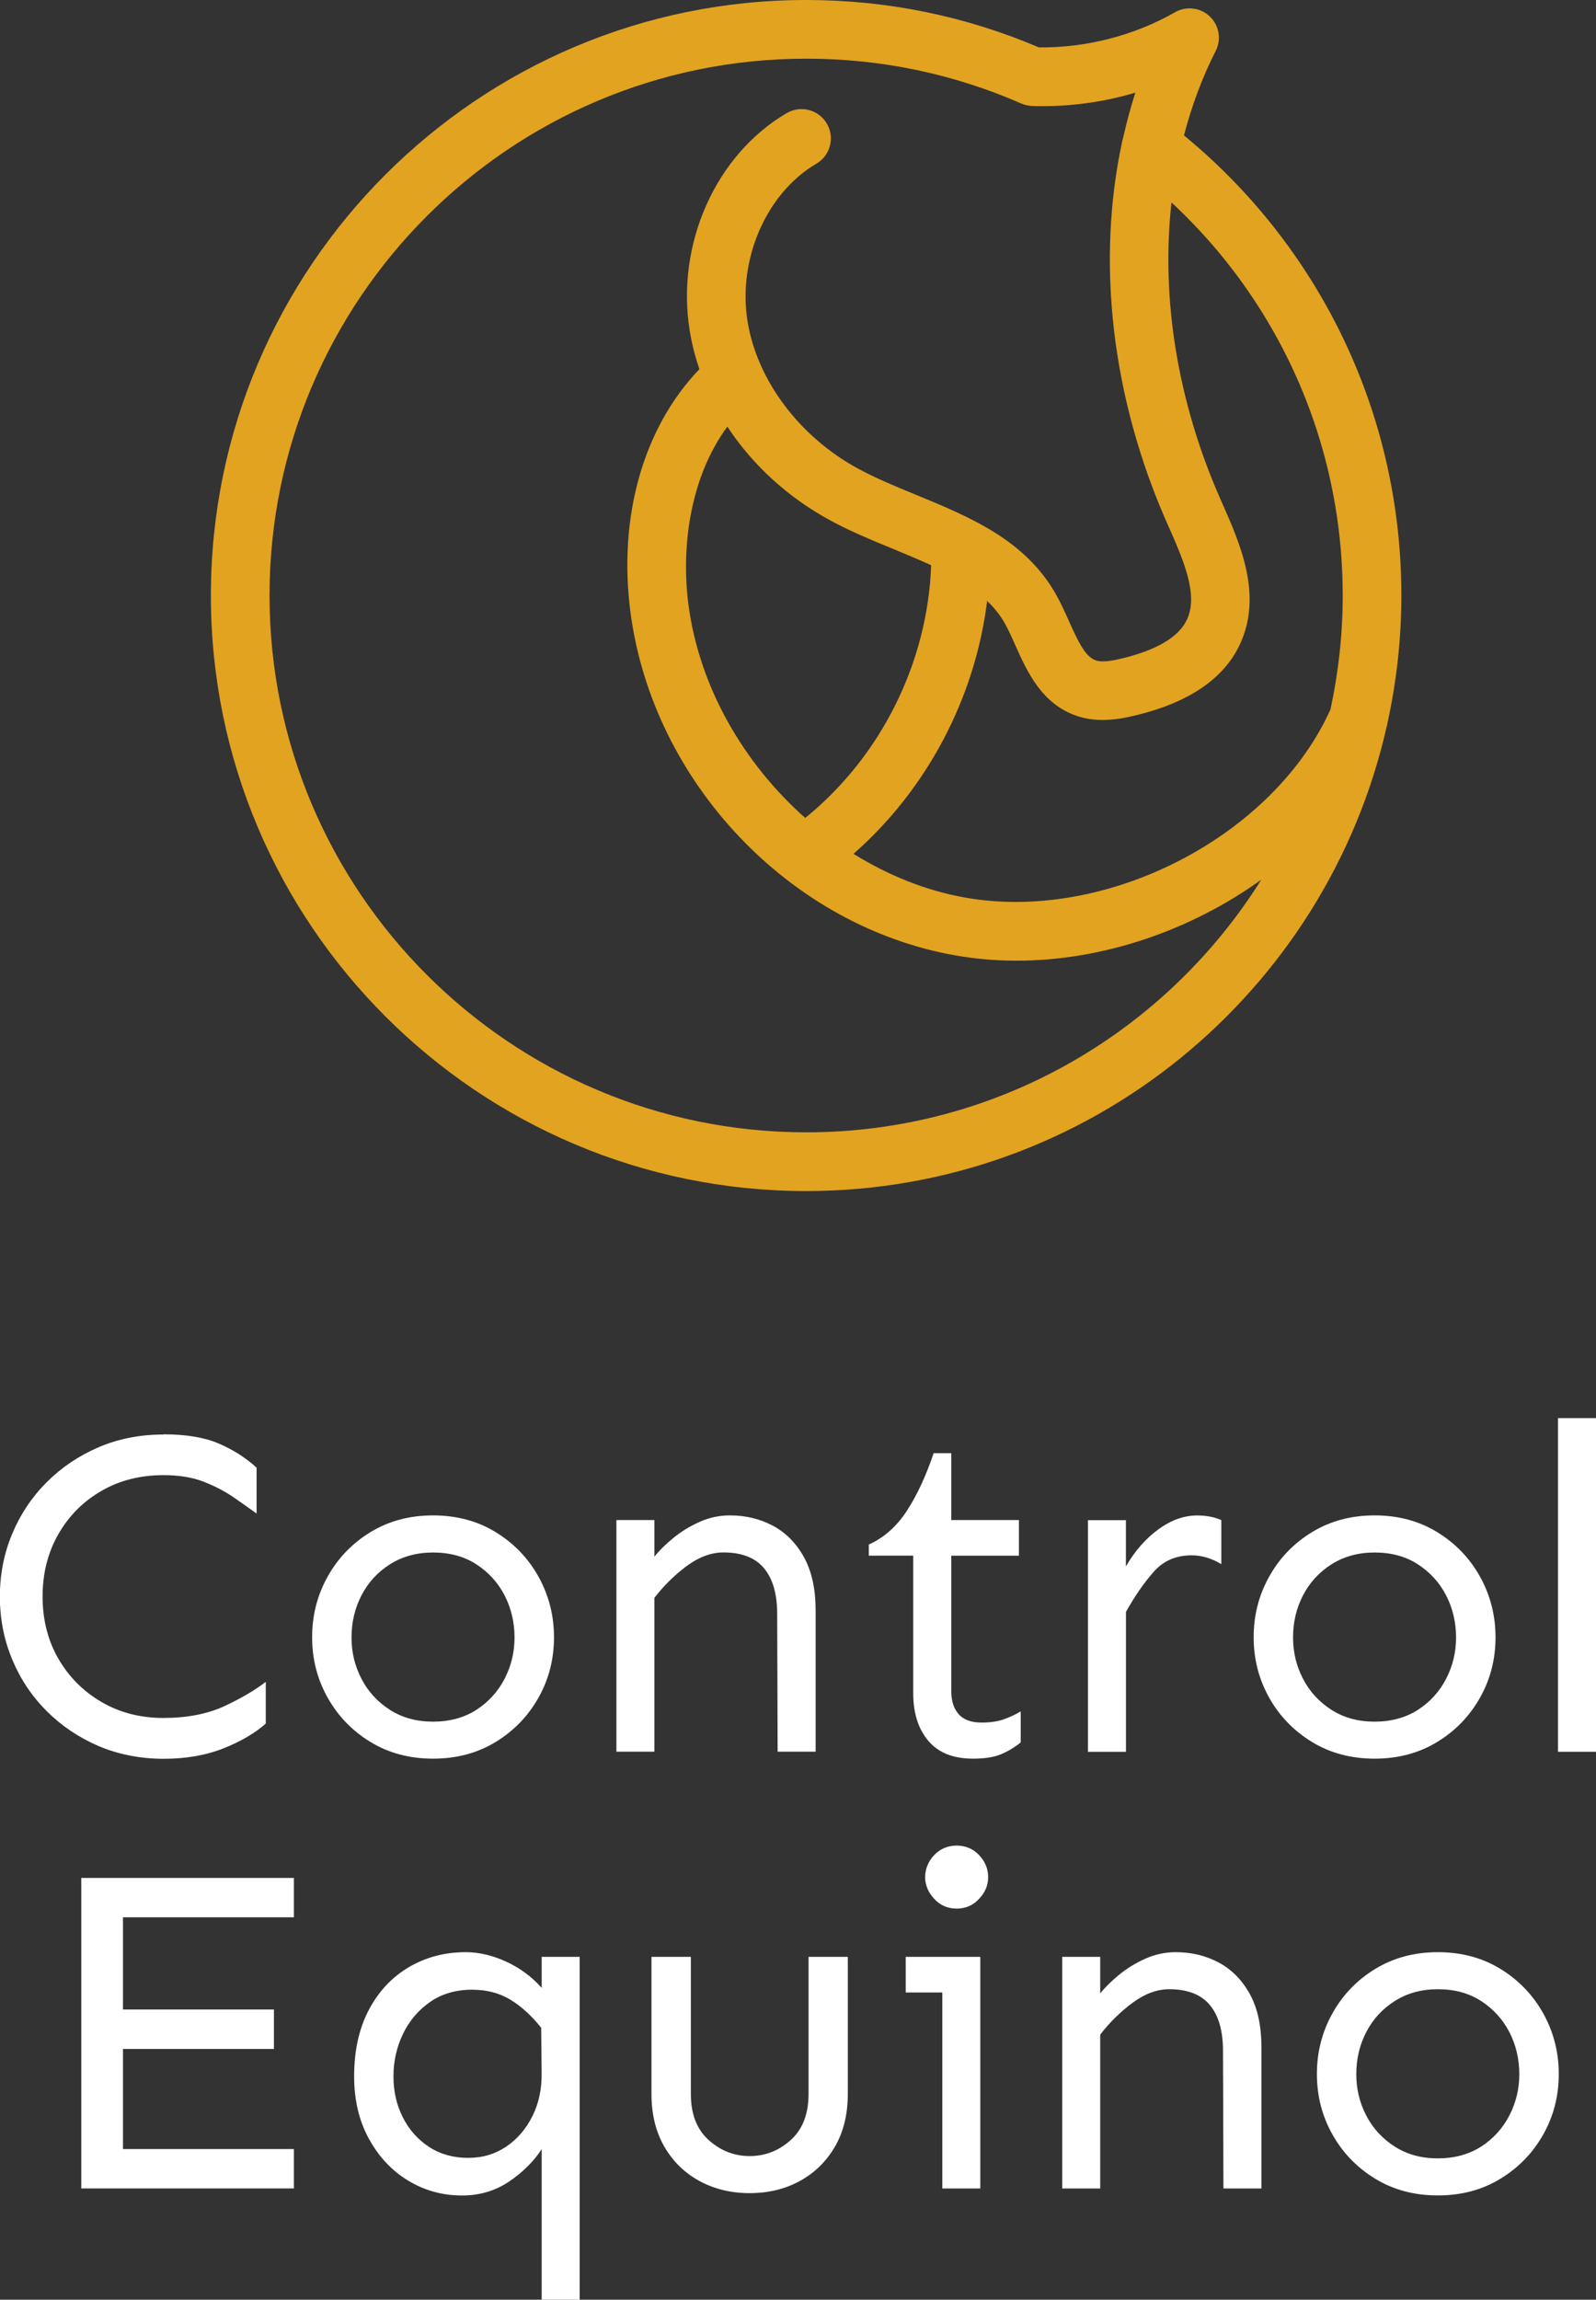
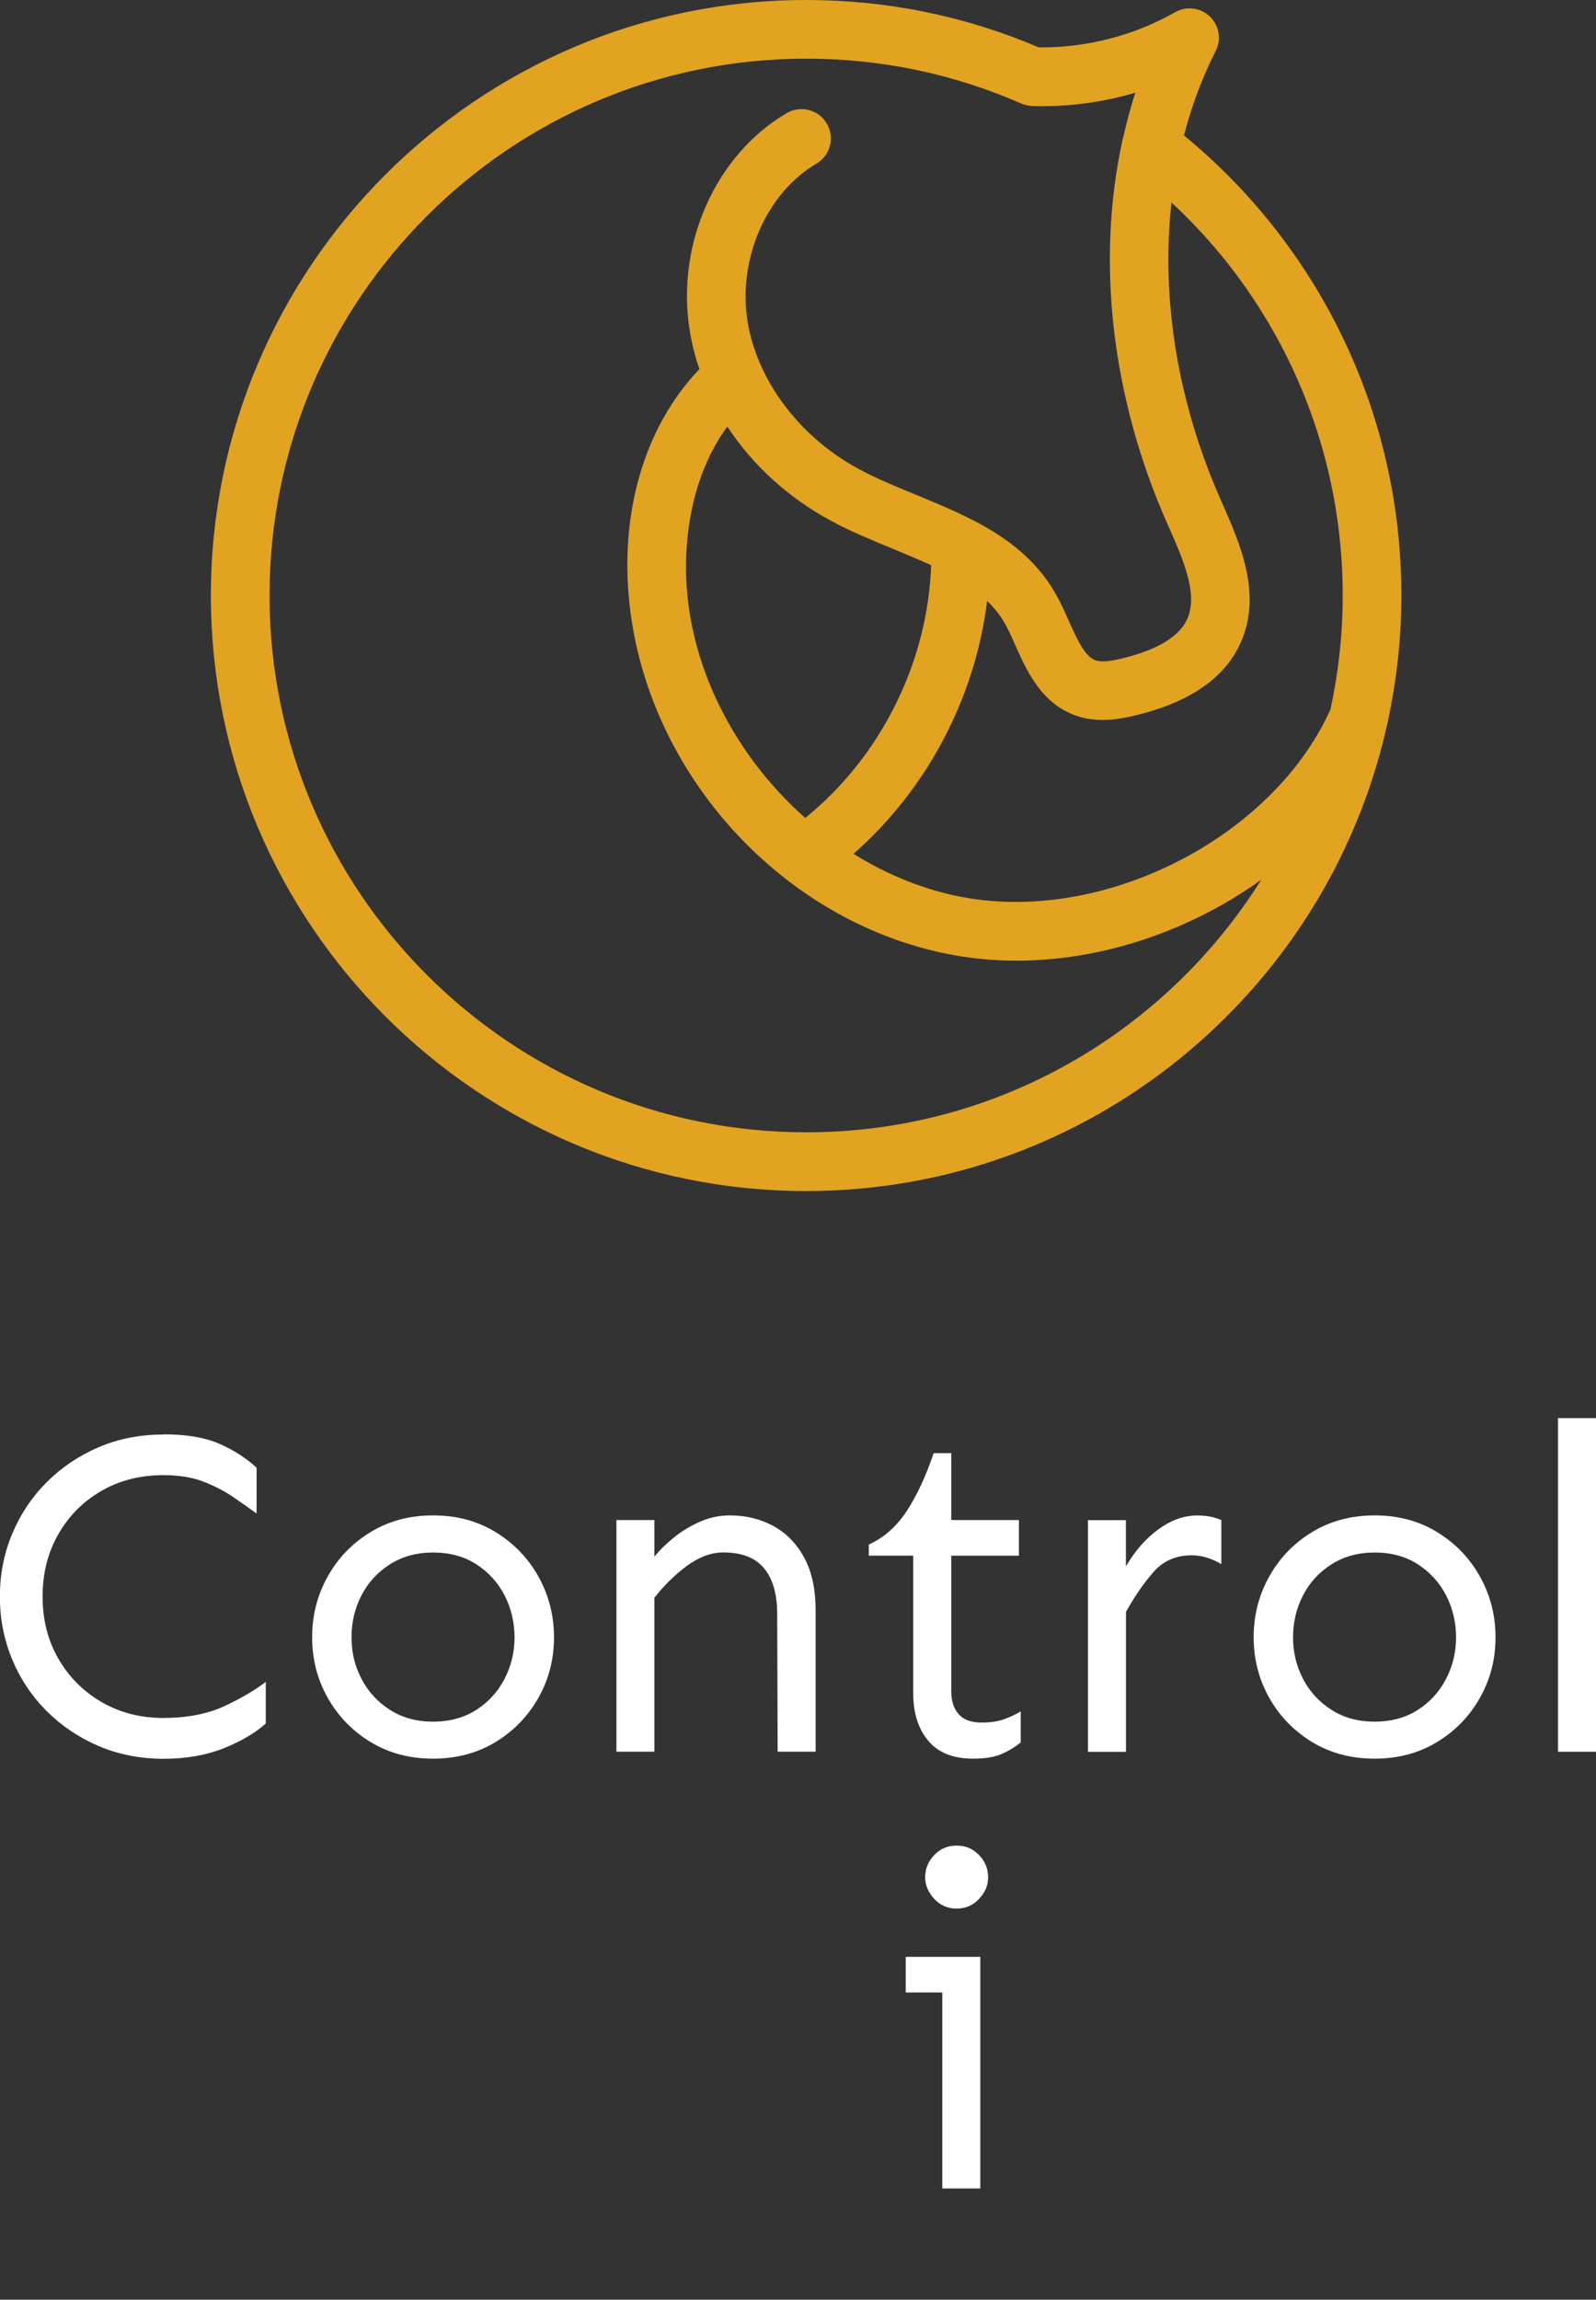
<svg xmlns="http://www.w3.org/2000/svg" id="Capa_2" data-name="Capa 2" viewBox="0 0 250.35 360.56">
  <rect x="0" y="0" width="250.35" height="360.56" fill="#333333" stroke="none" />
  <defs>
    <style>
      .cls-1 {
        fill: #e2a320;
      }

      .cls-1, .cls-2 {
        stroke-width: 0px;
      }

      .cls-2 {
        fill: #fff;
      }
    </style>
  </defs>
  <g id="Capa_1-2" data-name="Capa 1">
    <g>
      <path class="cls-1" d="M217.66,113.26c1.4-6.42,2.16-13.07,2.16-19.9,0-18.58-5.44-36.53-15.75-51.91-5.11-7.62-11.28-14.41-18.35-20.22,1.21-4.63,2.85-9.07,4.97-13.23.93-1.81.55-4.02-.92-5.42-1.47-1.4-3.69-1.67-5.46-.66-6.41,3.67-13.96,5.59-21.35,5.51-11.55-4.92-23.83-7.43-36.51-7.43C74.97,0,33.08,41.88,33.08,93.37s41.88,93.37,93.37,93.37c44.4,0,81.63-31.16,91.05-72.76.07-.24.13-.47.16-.71ZM196.43,46.58c9.28,13.85,14.19,30.03,14.19,46.79,0,6.13-.68,12.1-1.92,17.85-7.92,17.6-29.2,30.19-49.38,30.19-2.65,0-5.28-.22-7.85-.67-6.22-1.09-12.17-3.51-17.59-6.87,11.52-10.1,19.09-24.46,20.96-39.66,1.06,1.03,1.99,2.15,2.72,3.43.59,1.03,1.13,2.24,1.7,3.52,1.85,4.13,4.15,9.28,9.76,11.12,1.33.44,2.66.6,3.95.6,1.88,0,3.7-.36,5.33-.76,8.25-2.02,13.7-5.75,16.19-11.09,3.61-7.71.05-15.76-2.81-22.22l-.26-.59c-6.77-15.35-9.32-31.58-7.66-46.48,4.77,4.44,9.02,9.39,12.66,14.83ZM130.25,81.6c3.2,1.73,6.6,3.13,9.89,4.48,2.03.84,4.02,1.67,5.92,2.54-.53,15.25-7.89,30.02-19.75,39.62-9.69-8.58-16.6-20.53-18.31-33.36-1.15-8.62.05-19.79,6.09-27.99,3.92,5.96,9.46,11.08,16.15,14.7ZM126.45,177.53c-46.41,0-84.17-37.76-84.17-84.17S80.04,9.2,126.45,9.2c11.71,0,23.02,2.35,33.65,6.99.31.14.64.25.98.32.07.02.14.02.22.03.2.03.4.08.62.08,5.49.17,10.95-.54,16.17-2.09-.74,2.29-1.36,4.63-1.9,7-.07.23-.13.46-.17.69-4.05,18.75-1.71,39.95,7.01,59.72l.27.6c2.32,5.25,4.72,10.68,2.89,14.6-1.26,2.69-4.64,4.73-10.05,6.06-1.5.37-3.17.69-4.22.35-1.62-.53-2.73-2.78-4.23-6.14-.64-1.43-1.3-2.91-2.11-4.33-4.85-8.49-13.52-12.05-21.91-15.51-3.21-1.32-6.25-2.57-9.02-4.07-9.23-4.99-15.89-13.85-17.39-23.12-1.57-9.74,2.97-20.13,10.79-24.71,2.19-1.28,2.93-4.1,1.65-6.29-1.28-2.19-4.1-2.93-6.29-1.65-11.15,6.53-17.41,20.55-15.22,34.11.33,2.05.85,4.07,1.52,6.04-8.78,9.14-12.8,23.15-10.8,38.22,3.54,26.57,24.98,49.15,51,53.7,3.15.55,6.34.82,9.55.82,13.55,0,27.3-4.74,38.38-12.69-14.89,23.76-41.3,39.6-71.35,39.6Z" />
      <g>
        <path class="cls-2" d="M25.65,224.88c3.53,0,6.43.48,8.68,1.45,2.25.97,4.23,2.23,5.92,3.78v7.19c-1.07-.77-2.26-1.62-3.6-2.54-1.33-.92-2.88-1.73-4.65-2.43-1.77-.7-3.89-1.05-6.36-1.05-3.63,0-6.88.82-9.73,2.47-2.86,1.65-5.11,3.91-6.76,6.79-1.65,2.88-2.47,6.14-2.47,9.77s.82,6.88,2.47,9.74c1.65,2.86,3.9,5.12,6.76,6.79,2.86,1.67,6.1,2.51,9.73,2.51s6.91-.62,9.55-1.85c2.64-1.23,4.81-2.51,6.5-3.81v6.54c-1.7,1.5-3.91,2.8-6.65,3.89-2.74,1.09-5.87,1.63-9.41,1.63s-7.07-.67-10.17-2c-3.1-1.33-5.81-3.16-8.14-5.48-2.32-2.32-4.13-5.02-5.41-8.1-1.28-3.07-1.93-6.36-1.93-9.84s.64-6.77,1.93-9.84c1.28-3.07,3.09-5.78,5.41-8.1s5.04-4.15,8.14-5.48c3.1-1.33,6.49-2,10.17-2Z" />
        <path class="cls-2" d="M67.93,237.59c3.68,0,6.95.87,9.81,2.62s5.1,4.07,6.72,6.97c1.62,2.91,2.44,6.08,2.44,9.52s-.81,6.6-2.44,9.48c-1.62,2.88-3.86,5.2-6.72,6.94-2.86,1.74-6.13,2.61-9.81,2.61s-6.95-.87-9.81-2.61c-2.86-1.74-5.1-4.06-6.72-6.94-1.62-2.88-2.44-6.04-2.44-9.48s.81-6.61,2.44-9.52c1.62-2.91,3.86-5.23,6.72-6.97,2.86-1.74,6.13-2.62,9.81-2.62ZM67.93,243.41c-2.57,0-4.82.62-6.76,1.85-1.94,1.23-3.43,2.86-4.47,4.87-1.04,2.01-1.56,4.2-1.56,6.58s.52,4.49,1.56,6.5c1.04,2.01,2.53,3.63,4.47,4.87,1.94,1.24,4.19,1.85,6.76,1.85s4.88-.62,6.79-1.85c1.91-1.23,3.39-2.86,4.43-4.87,1.04-2.01,1.56-4.18,1.56-6.5s-.52-4.56-1.56-6.58c-1.04-2.01-2.52-3.63-4.43-4.87-1.91-1.24-4.18-1.85-6.79-1.85Z" />
        <path class="cls-2" d="M102.65,238.32v5.74c.77-.97,1.77-1.95,2.98-2.94,1.21-.99,2.58-1.83,4.1-2.51,1.53-.68,3.11-1.02,4.76-1.02,2.47,0,4.72.54,6.76,1.63,2.03,1.09,3.66,2.74,4.87,4.94,1.21,2.2,1.82,4.98,1.82,8.32v22.16h-5.96l-.07-21.58c0-3.15-.69-5.54-2.07-7.19-1.38-1.65-3.5-2.47-6.36-2.47-1.94,0-3.86.72-5.78,2.14-1.91,1.43-3.6,3.09-5.05,4.98v24.12h-5.96v-36.32h5.96Z" />
        <path class="cls-2" d="M149.22,227.86v10.46h10.61v5.59h-10.61v21.29c0,1.5.39,2.69,1.16,3.56s1.96,1.31,3.56,1.31c1.45,0,2.66-.18,3.63-.55.97-.36,1.82-.76,2.54-1.2v4.87c-.97.78-2,1.39-3.09,1.85-1.09.46-2.56.69-4.4.69-3.1,0-5.44-.93-7.01-2.8-1.57-1.86-2.36-4.35-2.36-7.45v-21.58h-6.97v-1.74c2.37-1.06,4.36-2.82,5.96-5.27,1.6-2.45,3-5.46,4.21-9.05h2.76Z" />
        <path class="cls-2" d="M176.61,238.32v7.27c1.4-2.42,3.1-4.36,5.09-5.81,1.99-1.45,4.02-2.18,6.1-2.18,1.4,0,2.66.24,3.78.73v6.9c-1.55-.92-3.1-1.38-4.65-1.38-2.47,0-4.47.87-5.99,2.62-1.53,1.74-2.97,3.83-4.32,6.25v21.94h-5.96v-36.32h5.96Z" />
        <path class="cls-2" d="M215.62,237.59c3.68,0,6.95.87,9.81,2.62s5.1,4.07,6.72,6.97c1.62,2.91,2.44,6.08,2.44,9.52s-.81,6.6-2.44,9.48c-1.62,2.88-3.86,5.2-6.72,6.94-2.86,1.74-6.13,2.61-9.81,2.61s-6.95-.87-9.81-2.61c-2.86-1.74-5.1-4.06-6.72-6.94-1.62-2.88-2.44-6.04-2.44-9.48s.81-6.61,2.44-9.52c1.62-2.91,3.86-5.23,6.72-6.97,2.86-1.74,6.13-2.62,9.81-2.62ZM215.62,243.41c-2.57,0-4.82.62-6.76,1.85-1.94,1.23-3.43,2.86-4.47,4.87-1.04,2.01-1.56,4.2-1.56,6.58s.52,4.49,1.56,6.5c1.04,2.01,2.53,3.63,4.47,4.87,1.94,1.24,4.19,1.85,6.76,1.85s4.88-.62,6.79-1.85c1.91-1.23,3.39-2.86,4.43-4.87,1.04-2.01,1.56-4.18,1.56-6.5s-.52-4.56-1.56-6.58c-1.04-2.01-2.52-3.63-4.43-4.87-1.91-1.24-4.18-1.85-6.79-1.85Z" />
        <path class="cls-2" d="M250.35,222.34v52.31h-5.96v-52.31h5.96Z" />
      </g>
      <g>
-         <path class="cls-2" d="M42.97,315.08v6.17h-23.68v15.69h26.81v6.17H12.75v-48.68h33.35v6.17h-26.81v14.46h23.68Z" />
-         <path class="cls-2" d="M73.05,306.07c2.08,0,4.2.5,6.36,1.49,2.15.99,4.01,2.36,5.56,4.11v-4.87h5.96v53.76h-5.96v-23.61c-1.26,1.94-2.97,3.63-5.12,5.09-2.16,1.45-4.61,2.18-7.37,2.18-3.1,0-5.93-.79-8.5-2.36-2.57-1.57-4.61-3.77-6.14-6.58-1.53-2.81-2.29-6.05-2.29-9.74,0-4.02.76-7.48,2.29-10.39,1.53-2.91,3.62-5.15,6.28-6.72,2.66-1.57,5.64-2.36,8.94-2.36ZM74.14,311.95c-2.62,0-4.84.64-6.68,1.93-1.84,1.28-3.26,2.95-4.25,5.01-.99,2.06-1.49,4.28-1.49,6.65s.48,4.46,1.45,6.39c.97,1.94,2.34,3.49,4.1,4.65s3.82,1.74,6.14,1.74,4.21-.58,5.96-1.74c1.74-1.16,3.12-2.76,4.14-4.79,1.02-2.03,1.5-4.33,1.45-6.9l-.07-6.97c-1.5-1.89-3.11-3.35-4.83-4.4-1.72-1.04-3.69-1.56-5.92-1.56Z" />
-         <path class="cls-2" d="M132.99,306.8v21.5c0,3.2-.68,5.96-2.03,8.28-1.36,2.32-3.2,4.12-5.52,5.38-2.32,1.26-4.94,1.89-7.85,1.89s-5.52-.63-7.85-1.89c-2.32-1.26-4.17-3.05-5.52-5.38s-2.03-5.09-2.03-8.28v-21.5h6.18v21.5c0,3.15.93,5.56,2.8,7.23,1.86,1.67,4.01,2.51,6.43,2.51s4.57-.84,6.43-2.51c1.86-1.67,2.8-4.08,2.8-7.23v-21.5h6.18Z" />
        <path class="cls-2" d="M153.77,306.8v36.32h-5.96v-30.73h-5.74v-5.59h11.7ZM150.06,289.36c1.4,0,2.58.5,3.52,1.49.94.99,1.42,2.14,1.42,3.45s-.47,2.4-1.42,3.41c-.94,1.02-2.12,1.53-3.52,1.53s-2.58-.51-3.52-1.53c-.94-1.02-1.42-2.15-1.42-3.41s.47-2.46,1.42-3.45c.94-.99,2.12-1.49,3.52-1.49Z" />
-         <path class="cls-2" d="M172.58,306.8v5.74c.77-.97,1.77-1.95,2.98-2.94,1.21-.99,2.58-1.83,4.1-2.51,1.53-.68,3.11-1.02,4.76-1.02,2.47,0,4.72.54,6.76,1.63,2.03,1.09,3.66,2.74,4.87,4.94,1.21,2.2,1.82,4.98,1.82,8.32v22.16h-5.96l-.07-21.58c0-3.15-.69-5.54-2.07-7.19-1.38-1.65-3.5-2.47-6.36-2.47-1.94,0-3.86.72-5.78,2.14-1.91,1.43-3.6,3.09-5.05,4.98v24.12h-5.96v-36.32h5.96Z" />
-         <path class="cls-2" d="M225.54,306.07c3.68,0,6.95.87,9.81,2.62s5.1,4.07,6.72,6.97c1.62,2.91,2.44,6.08,2.44,9.52s-.81,6.6-2.44,9.48c-1.62,2.88-3.86,5.2-6.72,6.94-2.86,1.74-6.13,2.61-9.81,2.61s-6.95-.87-9.81-2.61c-2.86-1.74-5.1-4.06-6.72-6.94-1.62-2.88-2.44-6.04-2.44-9.48s.81-6.61,2.44-9.52c1.62-2.91,3.86-5.23,6.72-6.97,2.86-1.74,6.13-2.62,9.81-2.62ZM225.54,311.88c-2.57,0-4.82.62-6.76,1.85-1.94,1.23-3.43,2.86-4.47,4.87-1.04,2.01-1.56,4.2-1.56,6.58s.52,4.49,1.56,6.5c1.04,2.01,2.53,3.63,4.47,4.87,1.94,1.24,4.19,1.85,6.76,1.85s4.88-.62,6.79-1.85c1.91-1.23,3.39-2.86,4.43-4.87,1.04-2.01,1.56-4.18,1.56-6.5s-.52-4.56-1.56-6.58c-1.04-2.01-2.52-3.63-4.43-4.87-1.91-1.24-4.18-1.85-6.79-1.85Z" />
      </g>
    </g>
  </g>
</svg>